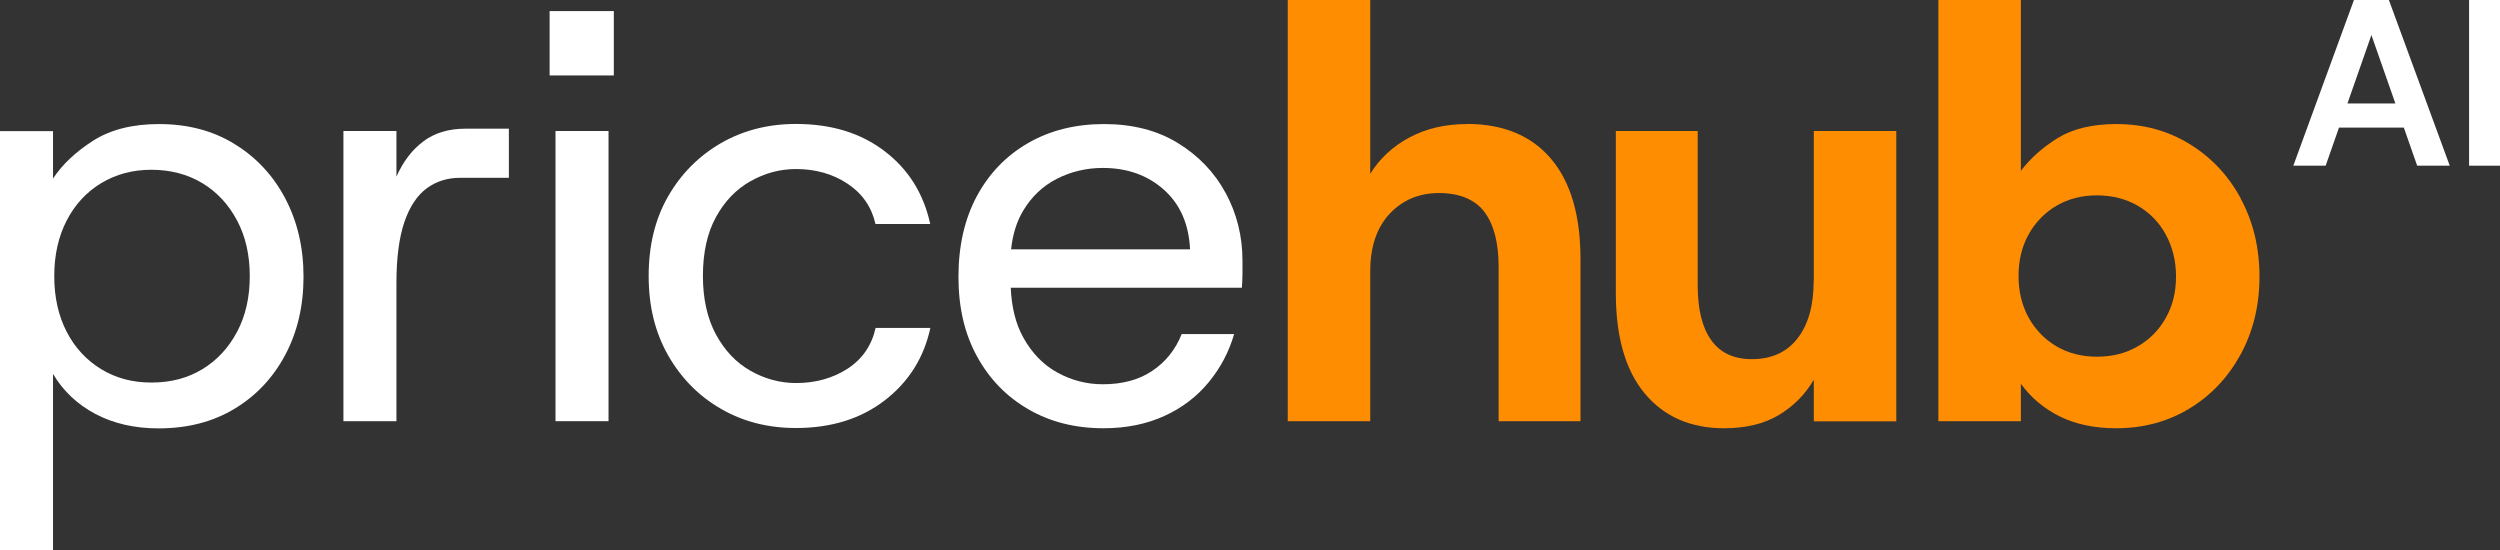
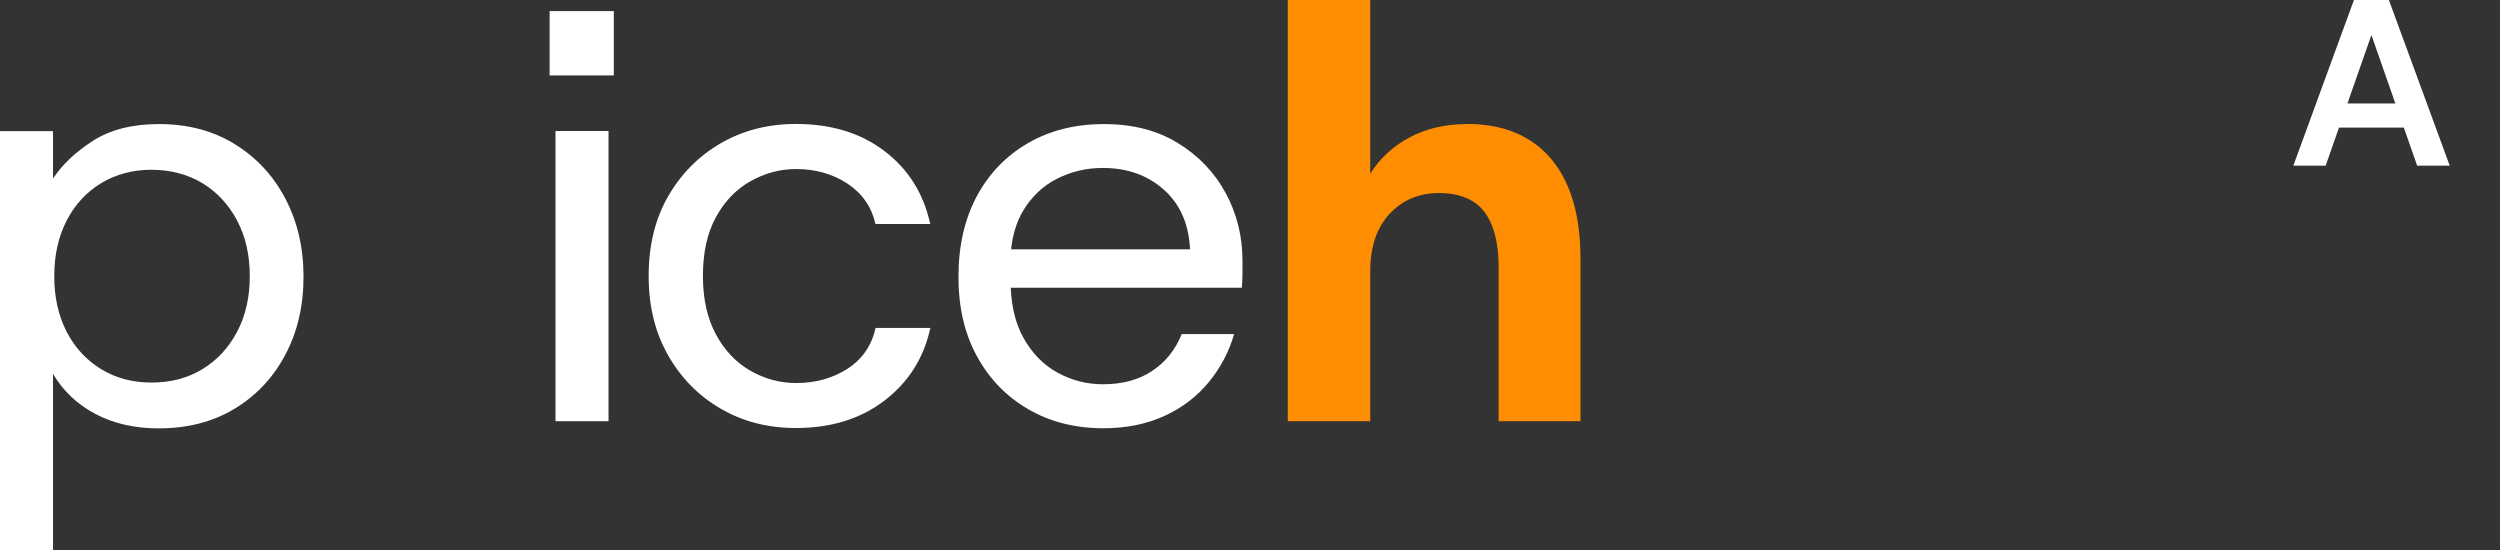
<svg xmlns="http://www.w3.org/2000/svg" width="200" height="44" viewBox="0 0 200 44" fill="none">
  <rect x="0" y="0" width="200" height="44" fill="#333333" stroke="none" />
-   <path d="M197.527 13.256V0H200V13.256H197.527Z" fill="white" />
  <path d="M183.466 13.256L188.315 0H191.111L195.98 13.256H193.374L189.209 1.363H190.217L186.052 13.256H183.466ZM185.71 10.207L186.375 8.276H193.07L193.736 10.207H185.71Z" fill="white" />
  <path d="M18.754 11.514C17.026 10.452 15.013 9.925 12.725 9.925C10.585 9.925 8.827 10.374 7.443 11.261C6.058 12.148 4.988 13.152 4.242 14.283V10.491H0V44H4.242V29.912C5.057 31.287 6.186 32.349 7.639 33.12C9.083 33.88 10.762 34.27 12.686 34.27C15.013 34.27 17.036 33.744 18.764 32.7C20.492 31.657 21.847 30.224 22.819 28.391C23.791 26.568 24.282 24.481 24.282 22.142C24.282 19.802 23.791 17.715 22.819 15.873C21.847 14.03 20.492 12.577 18.764 11.524L18.754 11.514ZM18.97 26.539C18.293 27.816 17.37 28.82 16.192 29.532C15.013 30.253 13.658 30.604 12.117 30.604C10.575 30.604 9.269 30.244 8.091 29.532C6.913 28.81 5.99 27.816 5.332 26.539C4.674 25.261 4.34 23.779 4.34 22.093C4.34 20.406 4.674 18.924 5.332 17.647C5.99 16.37 6.913 15.366 8.091 14.654C9.269 13.942 10.614 13.581 12.117 13.581C13.619 13.581 15.013 13.942 16.192 14.654C17.37 15.366 18.293 16.37 18.97 17.647C19.648 18.924 19.982 20.406 19.982 22.093C19.982 23.779 19.648 25.261 18.97 26.539Z" fill="white" />
-   <path d="M33.885 11.3C32.972 11.972 32.255 12.918 31.715 14.127V10.481H27.474V33.694H31.715V22.648C31.715 20.62 31.931 18.992 32.354 17.754C32.776 16.525 33.375 15.628 34.141 15.063C34.907 14.498 35.8 14.225 36.802 14.225H40.709V10.295H37.224C35.908 10.295 34.789 10.627 33.876 11.3H33.885Z" fill="white" />
  <path d="M48.682 10.481H44.441V33.695H48.682V10.481Z" fill="white" />
  <path d="M49.105 0.887H43.969V6.035H49.105V0.887Z" fill="white" />
  <path d="M60.023 14.508C61.172 13.854 62.39 13.523 63.676 13.523C65.247 13.523 66.622 13.913 67.8 14.693C68.978 15.473 69.725 16.545 70.039 17.92H74.418C73.888 15.482 72.67 13.542 70.765 12.09C68.861 10.637 66.504 9.916 63.676 9.916C61.447 9.916 59.444 10.432 57.667 11.456C55.89 12.489 54.486 13.903 53.445 15.716C52.404 17.53 51.893 19.646 51.893 22.083C51.893 24.52 52.414 26.597 53.445 28.42C54.486 30.243 55.89 31.677 57.667 32.7C59.444 33.734 61.447 34.241 63.676 34.241C66.504 34.241 68.88 33.5 70.795 32.018C72.71 30.536 73.917 28.605 74.428 26.236H70.049C69.734 27.64 68.988 28.723 67.81 29.493C66.632 30.253 65.257 30.643 63.686 30.643C62.4 30.643 61.182 30.312 60.033 29.659C58.884 29.005 57.971 28.04 57.274 26.753C56.587 25.476 56.233 23.916 56.233 22.073C56.233 20.231 56.577 18.632 57.274 17.374C57.961 16.107 58.884 15.151 60.033 14.498L60.023 14.508Z" fill="white" />
  <path d="M98.052 15.444C97.159 13.786 95.882 12.46 94.233 11.446C92.583 10.432 90.61 9.925 88.322 9.925C86.034 9.925 84.001 10.432 82.244 11.446C80.486 12.46 79.121 13.884 78.139 15.707C77.167 17.53 76.677 19.675 76.677 22.142C76.677 24.608 77.167 26.695 78.159 28.508C79.151 30.322 80.516 31.725 82.263 32.739C84.011 33.753 86.014 34.26 88.273 34.26C90.099 34.26 91.719 33.929 93.153 33.276C94.586 32.622 95.765 31.716 96.707 30.565C97.65 29.415 98.327 28.128 98.73 26.724H94.537C94.037 27.972 93.251 28.956 92.181 29.668C91.11 30.39 89.795 30.741 88.224 30.741C86.937 30.741 85.73 30.429 84.591 29.805C83.461 29.181 82.548 28.245 81.861 26.997C81.252 25.905 80.928 24.569 80.859 23.019H99.349C99.378 22.61 99.398 22.229 99.398 21.869V20.864C99.398 18.895 98.946 17.091 98.052 15.434V15.444ZM80.889 19.938C81.016 18.758 81.331 17.735 81.841 16.877C82.519 15.736 83.422 14.878 84.551 14.303C85.68 13.728 86.908 13.435 88.224 13.435C90.168 13.435 91.798 14.01 93.104 15.171C94.41 16.331 95.107 17.92 95.205 19.948H80.889V19.938Z" fill="white" />
  <path d="M117.347 9.925C115.619 9.925 114.087 10.286 112.751 10.998C111.416 11.719 110.375 12.684 109.619 13.903V0H103.021V33.695H109.619V21.712C109.619 19.743 110.14 18.212 111.171 17.101C112.211 15.999 113.527 15.443 115.128 15.443C116.728 15.443 118.005 15.95 118.761 16.964C119.517 17.978 119.89 19.441 119.89 21.342V33.695H126.439V20.728C126.439 17.237 125.654 14.556 124.083 12.704C122.512 10.851 120.263 9.915 117.347 9.915V9.925Z" fill="#FF8D02" />
-   <path d="M145.095 22.463C145.095 24.433 144.663 25.963 143.799 27.075C142.935 28.186 141.718 28.732 140.146 28.732C138.703 28.732 137.613 28.225 136.896 27.211C136.17 26.197 135.816 24.735 135.816 22.834V10.481H129.267V23.448C129.267 26.938 130.033 29.619 131.574 31.472C133.116 33.324 135.237 34.26 137.937 34.26C139.665 34.26 141.119 33.909 142.297 33.207C143.475 32.505 144.408 31.56 145.105 30.38V33.705H151.703V10.481H145.105V22.463H145.095Z" fill="#FF8D02" />
-   <path d="M179.255 15.863C178.254 14.02 176.879 12.567 175.151 11.514C173.423 10.452 171.479 9.925 169.309 9.925C167.394 9.925 165.833 10.296 164.615 11.046C163.408 11.797 162.426 12.665 161.67 13.669V0H155.071V33.695H161.67V30.701C162.485 31.823 163.535 32.7 164.802 33.324C166.078 33.948 167.571 34.26 169.299 34.26C171.469 34.26 173.413 33.734 175.141 32.69C176.869 31.647 178.234 30.204 179.246 28.362C180.247 26.519 180.758 24.452 180.758 22.141C180.758 19.831 180.257 17.715 179.246 15.872L179.255 15.863ZM173.276 25.407C172.746 26.373 171.999 27.143 171.037 27.699C170.075 28.264 168.985 28.537 167.757 28.537C166.53 28.537 165.45 28.254 164.507 27.699C163.565 27.143 162.828 26.373 162.288 25.407C161.758 24.442 161.483 23.331 161.483 22.083C161.483 20.835 161.748 19.723 162.288 18.758C162.819 17.793 163.565 17.023 164.507 16.467C165.45 15.911 166.53 15.629 167.757 15.629C168.985 15.629 170.075 15.911 171.037 16.467C171.999 17.032 172.746 17.803 173.276 18.788C173.806 19.772 174.081 20.884 174.081 22.132C174.081 23.38 173.816 24.442 173.276 25.407Z" fill="#FF8D02" />
</svg>